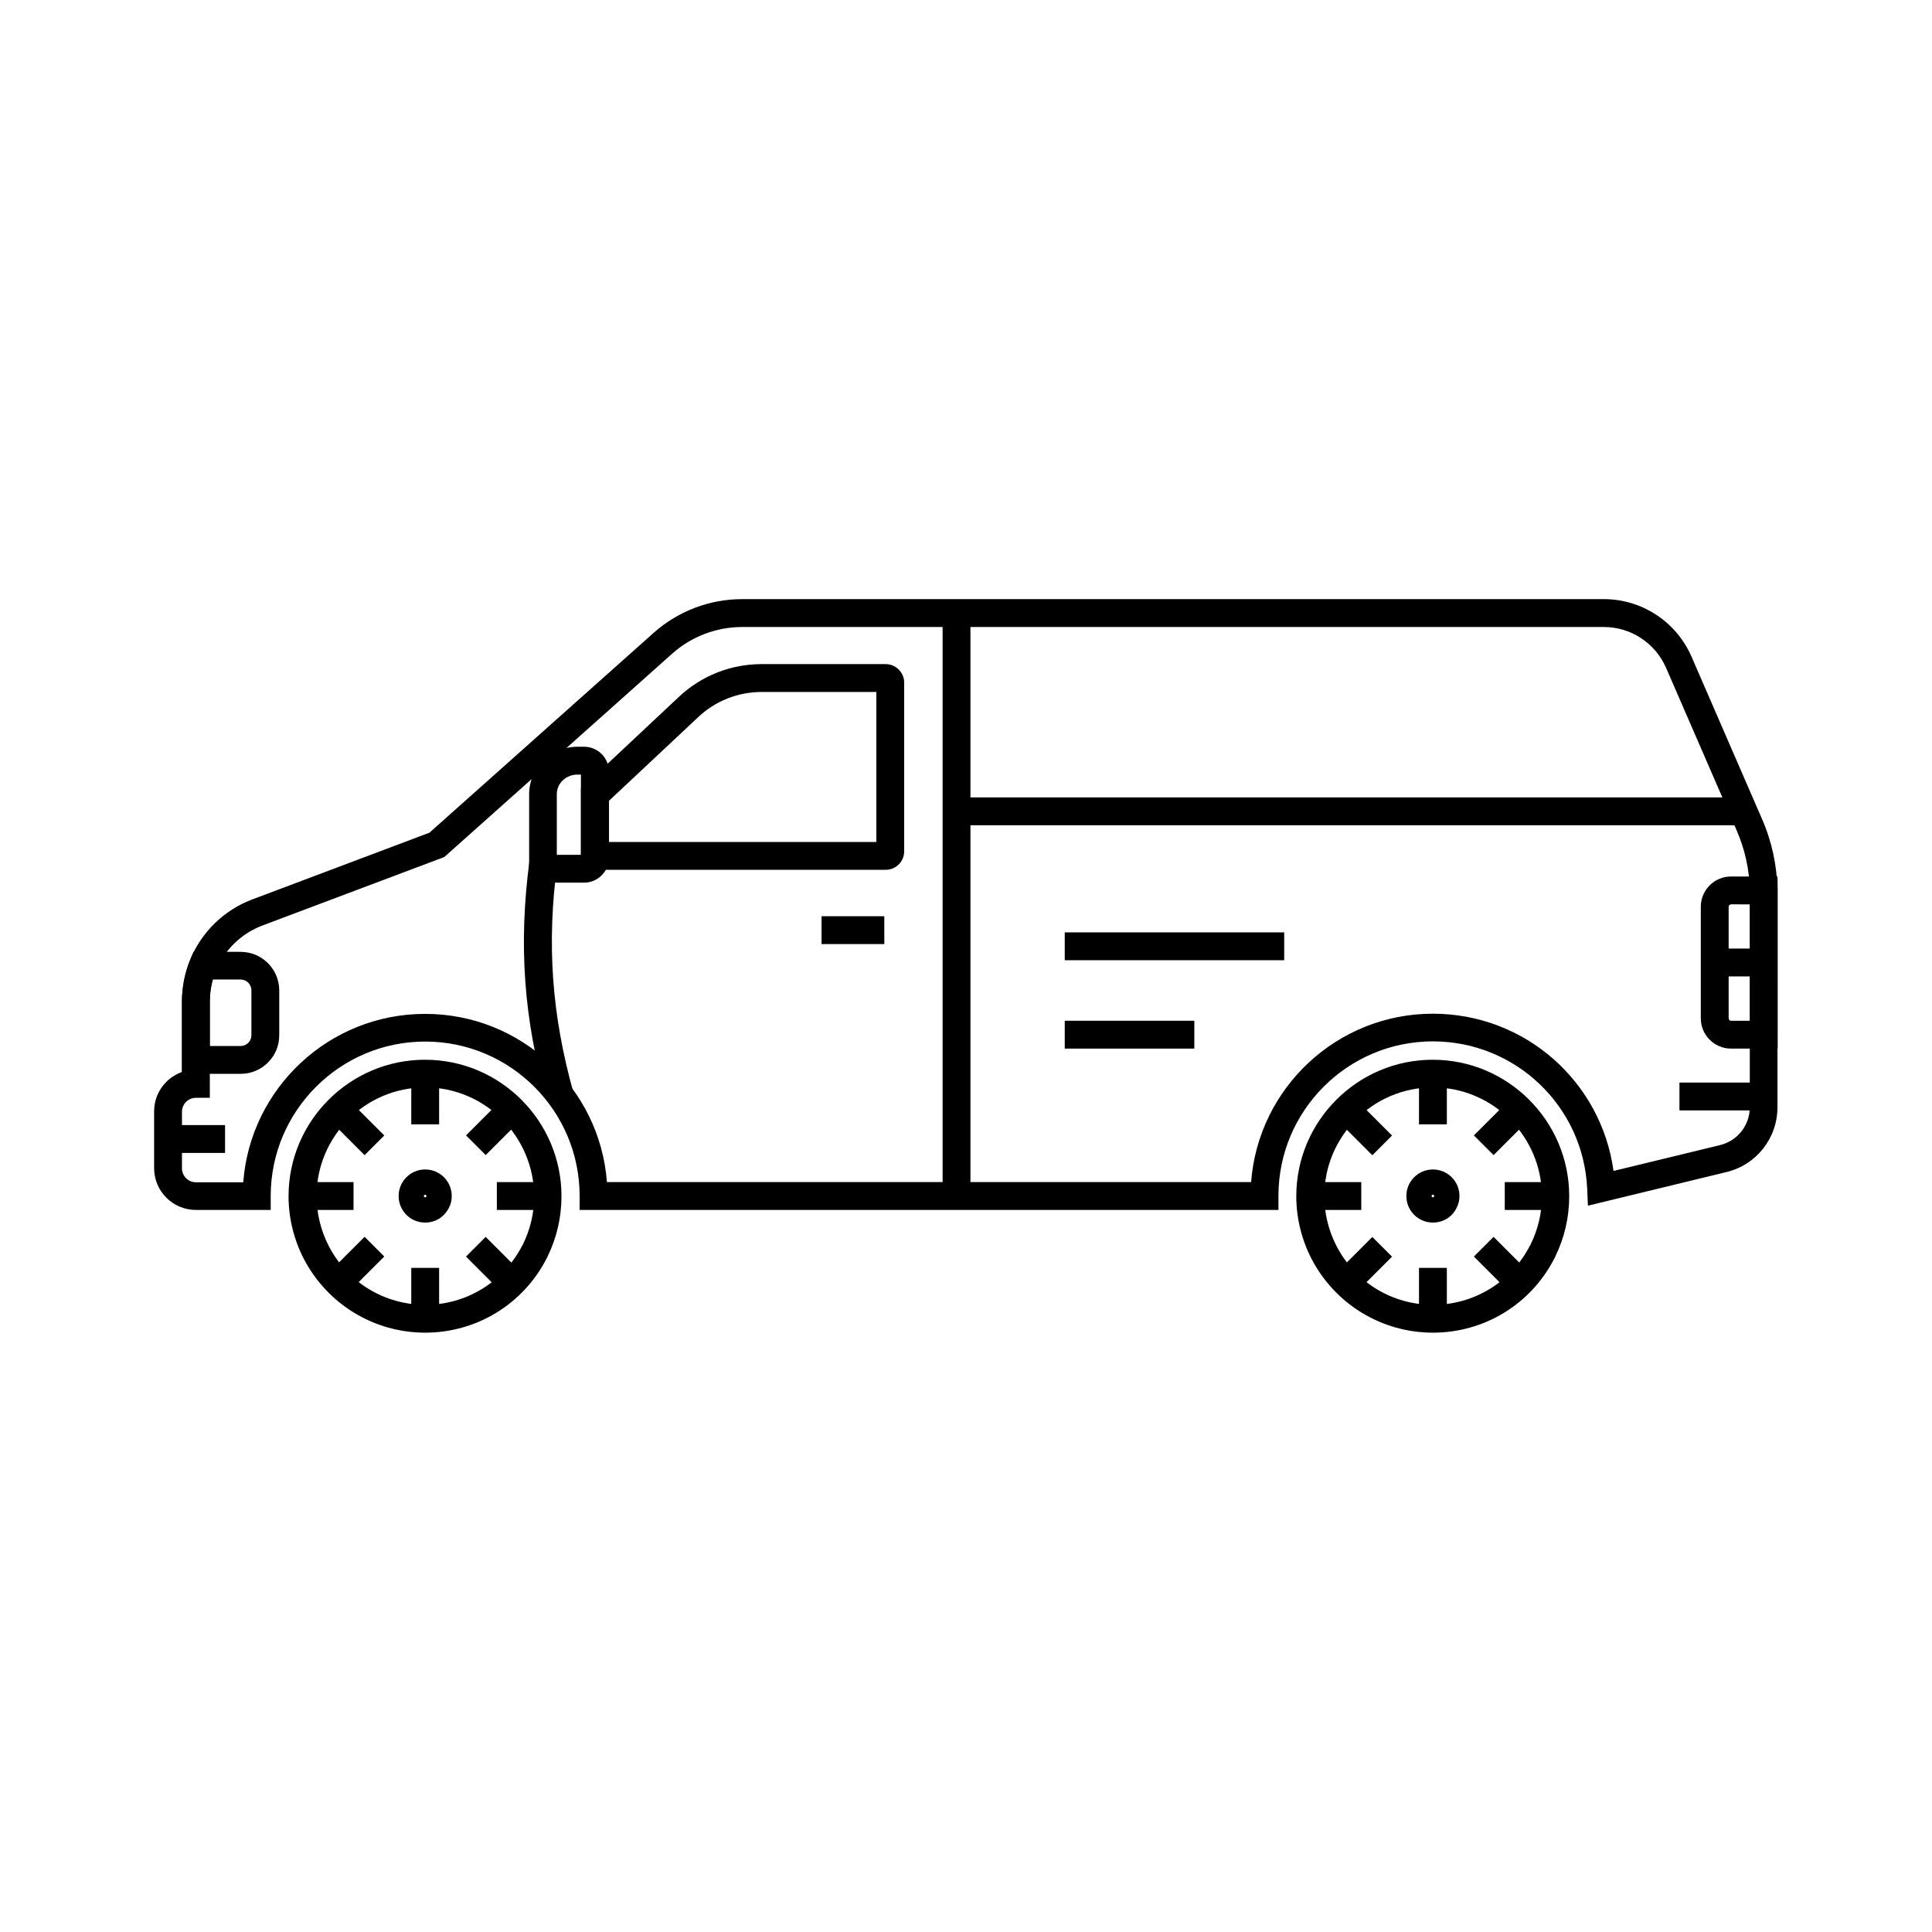
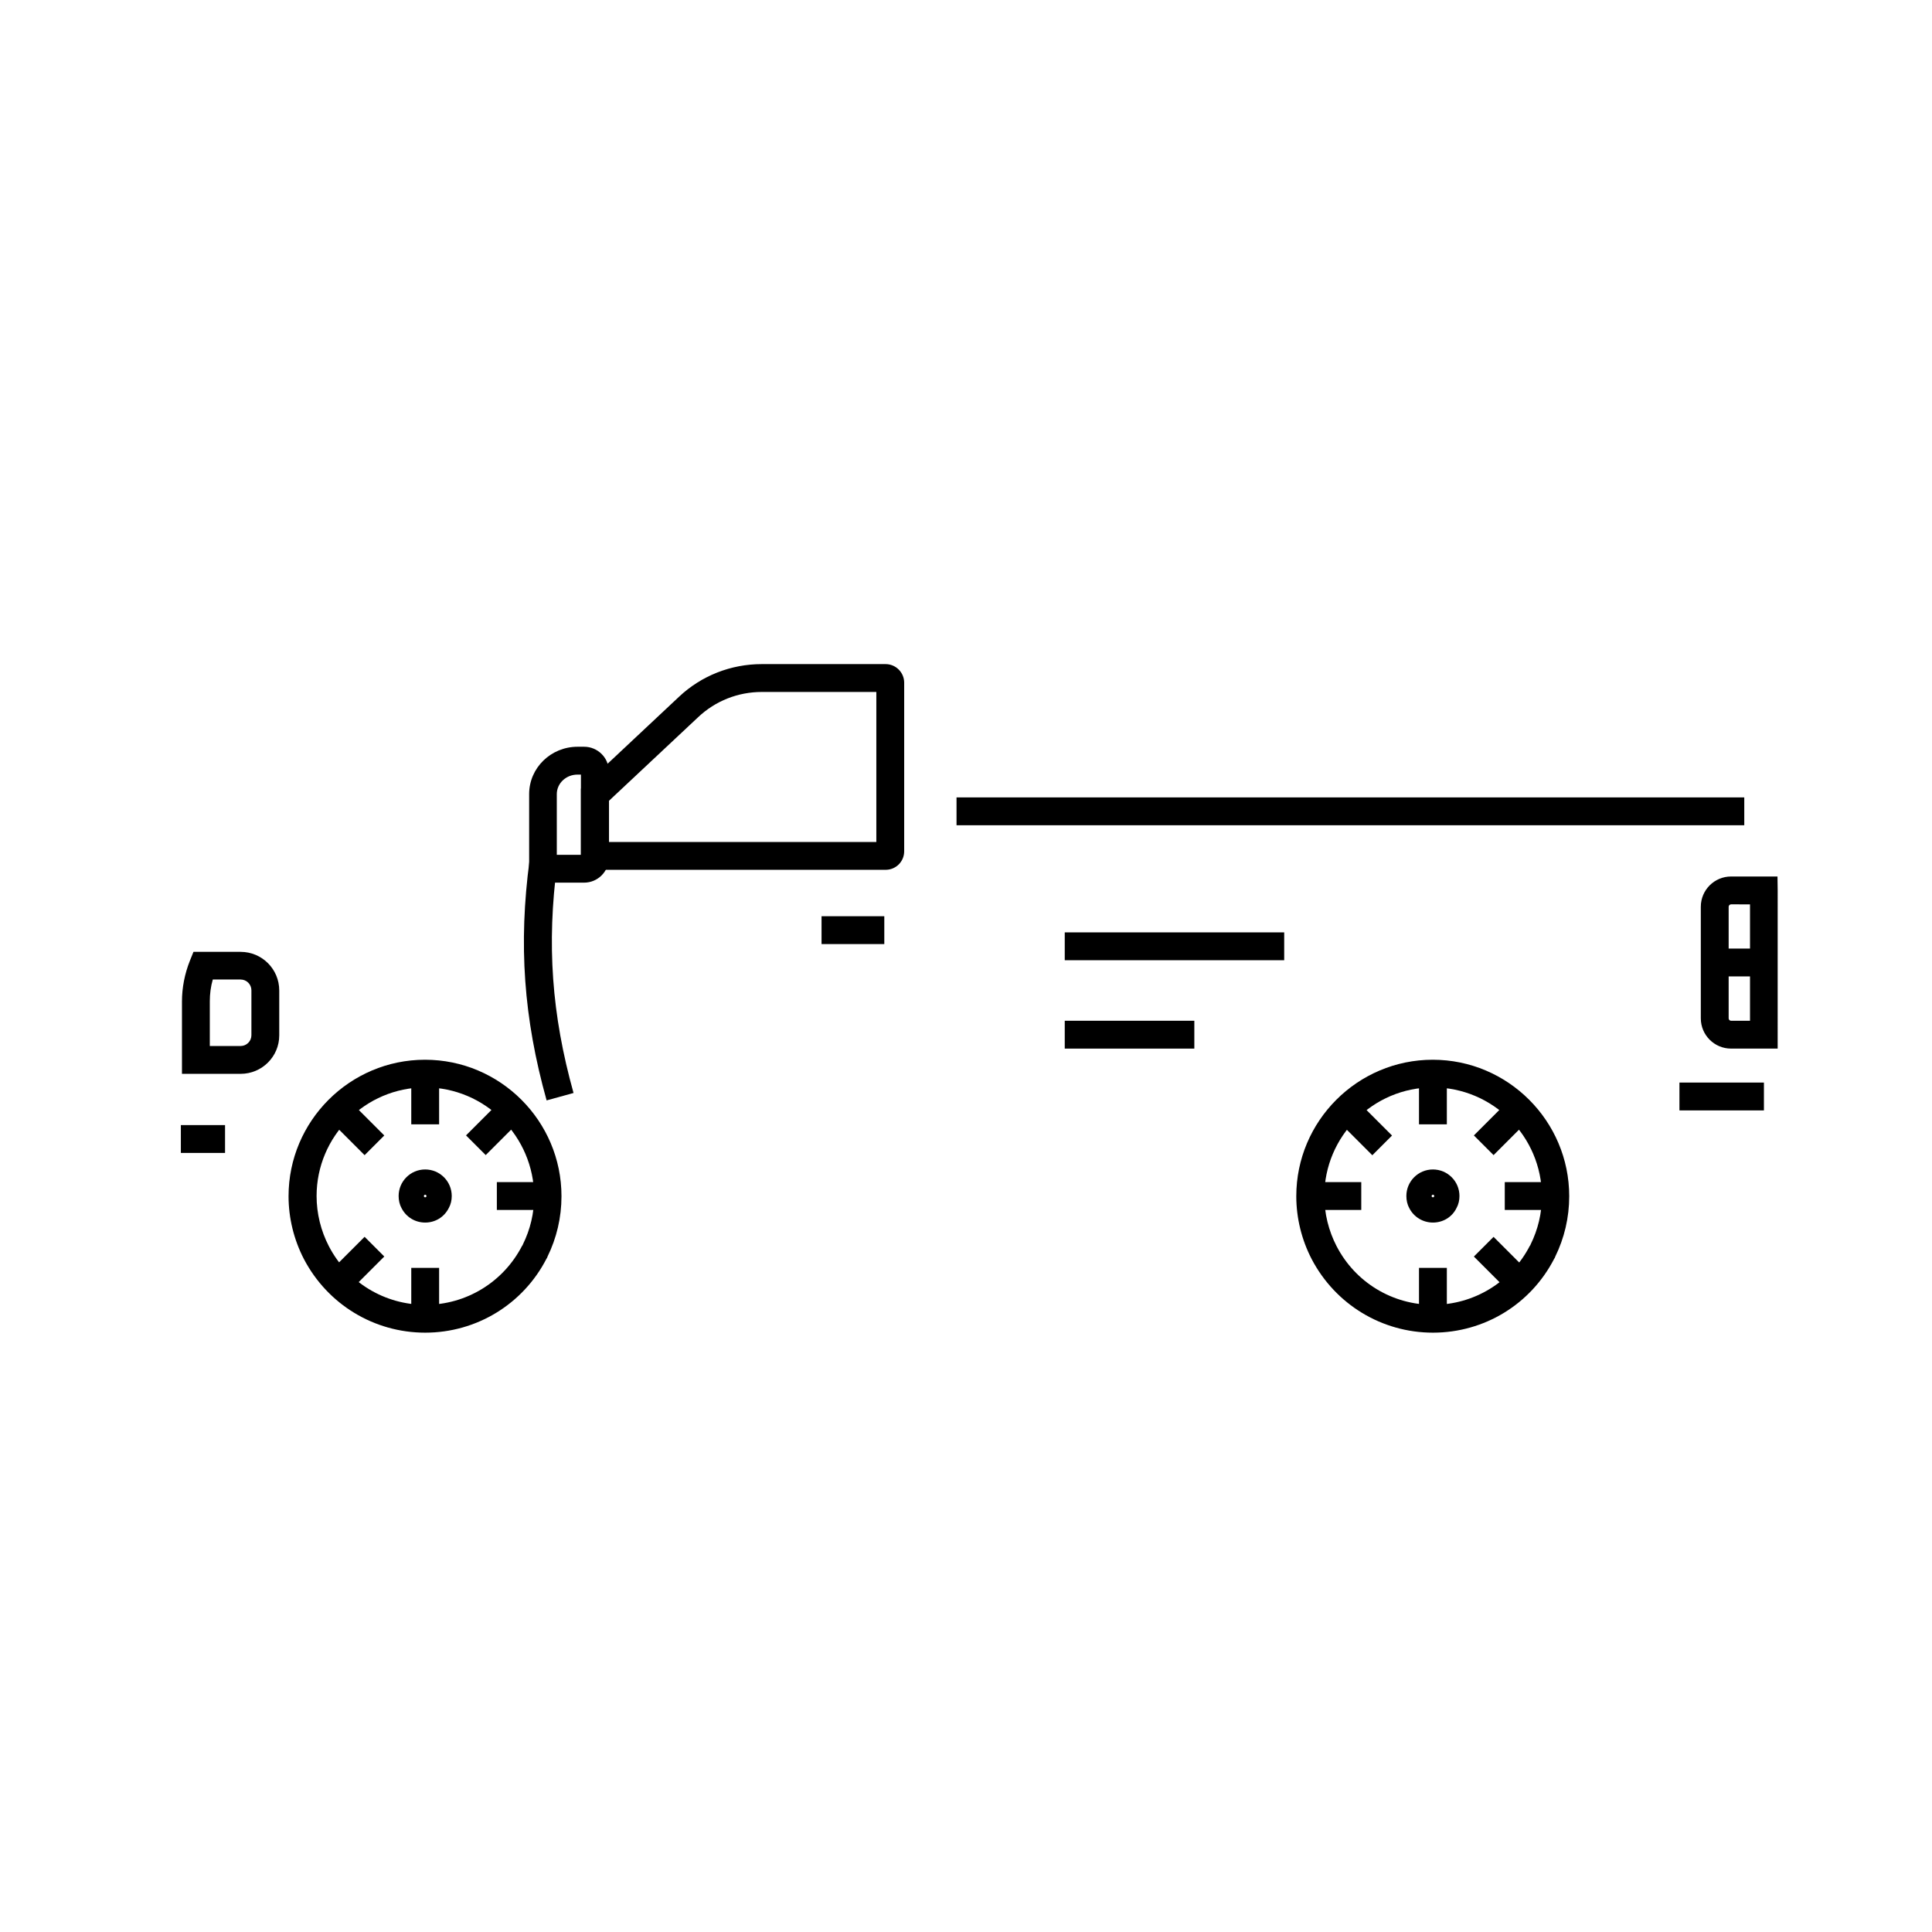
<svg xmlns="http://www.w3.org/2000/svg" fill="#000000" width="800px" height="800px" version="1.1" viewBox="144 144 512 512">
  <g>
    <path d="m256.68 467.99c-2.656 0-5.019-1.426-6.25-3.789-0.543-0.984-0.789-2.117-0.789-3.246 0-3.887 3.148-7.035 7.035-7.035 3.891 0 7.039 3.148 7.039 7.035 0 1.133-0.246 2.215-0.789 3.199-1.23 2.41-3.59 3.836-6.246 3.836zm0-7.379c-0.098 0-0.246 0.051-0.297 0.195-0.051 0.051-0.051 0.098-0.051 0.148 0 0.195 0.148 0.344 0.344 0.344 0.195 0 0.344-0.148 0.344-0.344 0 0 0-0.098-0.051-0.148-0.094-0.195-0.242-0.195-0.289-0.195z" />
    <path d="m256.68 497.17c-13.531 0-25.828-7.477-32.129-19.484-2.656-5.117-4.082-10.875-4.082-16.68 0-19.926 16.234-36.164 36.164-36.164 19.926 0 36.164 16.234 36.164 36.164 0 5.656-1.277 11.07-3.738 16.09v0.051c-0.051 0.148-0.148 0.297-0.246 0.441-6.207 12.055-18.555 19.582-32.133 19.582zm0-64.992c-15.891 0-28.781 12.941-28.781 28.781 0 4.625 1.133 9.199 3.246 13.285 4.969 9.594 14.762 15.547 25.586 15.547s20.664-6.004 25.633-15.645l0.051-0.051c0.051-0.051 0.051-0.098 0.098-0.148l0.051-0.148c1.969-3.984 3-8.316 3-12.793-0.102-15.891-12.992-28.828-28.883-28.828z" />
    <path d="m252.99 428.48h7.379v13.48h-7.379z" />
    <path d="m252.99 480h7.379v13.48h-7.379z" />
-     <path d="m224.21 457.27h13.48v7.379h-13.48z" />
    <path d="m275.67 457.27h13.48v7.379h-13.48z" />
    <path d="m231.09 440.6 5.219-5.219 9.531 9.531-5.219 5.219z" />
-     <path d="m267.49 477.01 5.219-5.219 9.531 9.531-5.219 5.219z" />
    <path d="m231.09 481.3 9.531-9.531 5.219 5.219-9.531 9.531z" />
    <path d="m267.5 444.89 9.531-9.531 5.219 5.219-9.531 9.531z" />
    <path d="m523.74 467.99c-2.609 0-5.019-1.426-6.25-3.789-0.543-0.984-0.789-2.117-0.789-3.246 0-3.887 3.148-7.035 7.035-7.035s7.035 3.148 7.035 7.035c0 1.133-0.246 2.215-0.789 3.199-1.176 2.41-3.586 3.836-6.242 3.836zm0-7.379c-0.098 0-0.246 0.051-0.297 0.195 0 0.051-0.051 0.098-0.051 0.148 0 0.195 0.148 0.344 0.344 0.344s0.344-0.148 0.344-0.344c0 0 0-0.098-0.051-0.148-0.043-0.195-0.242-0.195-0.289-0.195z" />
    <path d="m523.74 497.17c-13.531 0-25.828-7.477-32.129-19.484-2.656-5.117-4.082-10.875-4.082-16.68 0-19.926 16.234-36.164 36.164-36.164 19.926 0 36.164 16.234 36.164 36.164 0 5.656-1.277 11.07-3.738 16.09v0.051c-0.051 0.148-0.148 0.297-0.246 0.441-6.207 12.055-18.504 19.582-32.133 19.582zm0-64.992c-15.891 0-28.781 12.941-28.781 28.781 0 4.625 1.133 9.199 3.246 13.285 4.969 9.594 14.762 15.547 25.586 15.547 10.824 0 20.664-6.004 25.633-15.645l0.051-0.051c0.051-0.051 0.051-0.098 0.098-0.148l0.051-0.148c1.969-3.984 3-8.316 3-12.793-0.055-15.891-12.992-28.828-28.883-28.828z" />
    <path d="m520.05 428.48h7.379v13.48h-7.379z" />
    <path d="m520.05 480h7.379v13.48h-7.379z" />
    <path d="m491.27 457.27h13.48v7.379h-13.48z" />
    <path d="m542.78 457.27h13.48v7.379h-13.48z" />
    <path d="m498.15 440.62 5.219-5.219 9.531 9.531-5.219 5.219z" />
    <path d="m534.59 477 5.219-5.219 9.531 9.531-5.219 5.219z" />
-     <path d="m498.15 481.34 9.531-9.531 5.219 5.219-9.531 9.531z" />
    <path d="m534.59 444.9 9.531-9.531 5.219 5.219-9.531 9.531z" />
    <path d="m298.79 377.91h-10.234c-2.41 0-4.328-1.918-4.328-4.328v-19.141c0-6.938 5.758-12.547 12.84-12.547h1.723c3.59 0 6.543 2.902 6.543 6.445v23.074c0 3.594-2.949 6.496-6.543 6.496zm-7.231-7.379h6.394v-21.254h-0.934c-3 0-5.461 2.312-5.461 5.164z" />
-     <path d="m482.8 464.65h-185.19v-3.691c0-22.582-18.352-40.934-40.934-40.934-22.582 0-40.934 18.352-40.934 40.934v3.691h-19.828c-6.102 0-11.07-4.969-11.07-11.07v-15.055c0-2.953 1.133-5.707 3.246-7.824 1.18-1.18 2.609-2.066 4.133-2.609v-18.746c0-3.738 0.738-7.43 2.117-10.875 3-7.43 9.055-13.332 16.582-16.137l46.887-17.664 59.336-52.891c6.496-5.805 14.859-9.004 23.566-9.004h228.34c10.086 0 19.188 6.004 23.223 15.254l18.695 43.051c2.609 5.953 3.938 12.301 4.082 18.746v0.984 56.582c0 8.215-5.559 15.301-13.531 17.219l-36.703 8.906-0.195-4.477c-0.984-21.895-18.992-39.066-40.887-39.066-22.582 0-40.934 18.352-40.934 40.934zm-177.96-7.383h170.72c1.871-24.945 22.781-44.625 48.168-44.625 24.402 0 44.625 17.957 47.871 41.672l28.191-6.84c4.676-1.133 7.922-5.266 7.922-10.035l0.004-56.578v-0.836c-0.098-5.512-1.277-10.875-3.492-15.988l-18.695-43.051c-2.856-6.543-9.297-10.824-16.48-10.824h-228.29c-6.887 0-13.531 2.508-18.648 7.086l-60.367 53.871-48.215 18.156c-5.609 2.117-10.086 6.496-12.348 12.055-1.031 2.559-1.574 5.312-1.574 8.117v25.484h-3.691c-0.984 0-1.918 0.395-2.609 1.082-0.688 0.688-1.082 1.625-1.082 2.609v15.004c0 2.016 1.625 3.691 3.691 3.691h12.547c1.871-24.945 22.781-44.625 48.168-44.625 25.434-0.047 46.344 19.68 48.211 44.574z" />
    <path d="m378.7 374.51h-80.738v-21.5l25.977-24.355c5.953-5.609 13.777-8.66 21.941-8.66h32.816c2.707 0 4.922 2.215 4.922 4.922v44.672c0 2.758-2.211 4.922-4.918 4.922zm-73.359-7.379h70.898v-39.754h-30.355c-6.297 0-12.301 2.363-16.875 6.691l-23.617 22.141v10.922z" />
-     <path d="m393.8 306.52h7.379v154.44h-7.379z" />
    <path d="m207.77 428.58h-15.547v-19.141c0-3.738 0.738-7.43 2.117-10.875l0.934-2.312h12.496c5.656 0 10.234 4.574 10.234 10.234v11.906c0 5.613-4.578 10.188-10.234 10.188zm-8.168-7.379h8.168c1.574 0 2.856-1.277 2.856-2.856v-11.906c0-1.574-1.277-2.856-2.856-2.856h-7.379c-0.543 1.871-0.789 3.836-0.789 5.805z" />
    <path d="m288.86 435.62c-6.102-21.844-7.477-41.426-4.527-63.617l7.332 0.984c-2.805 21.156-1.477 39.852 4.328 60.664z" />
    <path d="m397.49 355.32h208.76v7.379h-208.76z" />
    <path d="m615.15 421.89h-12.398c-4.43 0-8.02-3.59-8.02-8.02v-29.57c0-4.43 3.59-8.02 8.02-8.02h12.301l0.051 3.641v0.984l-0.004 40.984zm-12.398-38.227c-0.344 0-0.641 0.297-0.641 0.641v29.57c0 0.344 0.297 0.641 0.641 0.641h5.019v-30.848z" />
    <path d="m598.42 395.38h13.039v7.379h-13.039z" />
    <path d="m589.07 430.89h22.387v7.379h-22.387z" />
    <path d="m191.93 442.16h11.711v7.379h-11.711z" />
    <path d="m361.72 386.81h16.629v7.379h-16.629z" />
    <path d="m426.17 391.09h58.156v7.379h-58.156z" />
    <path d="m426.17 414.51h34.34v7.379h-34.34z" />
  </g>
</svg>